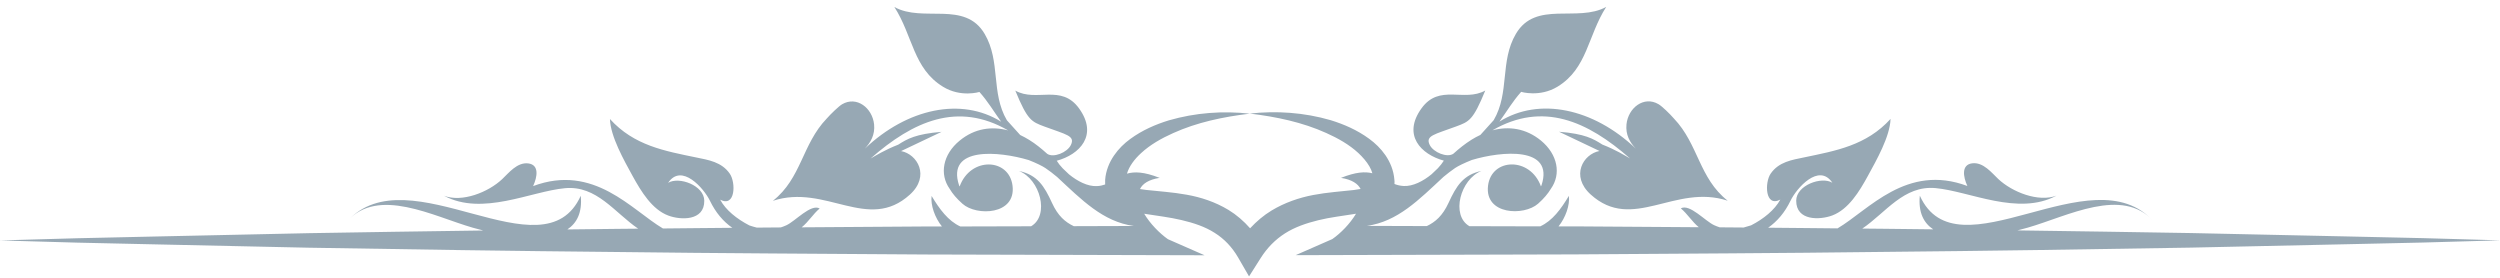
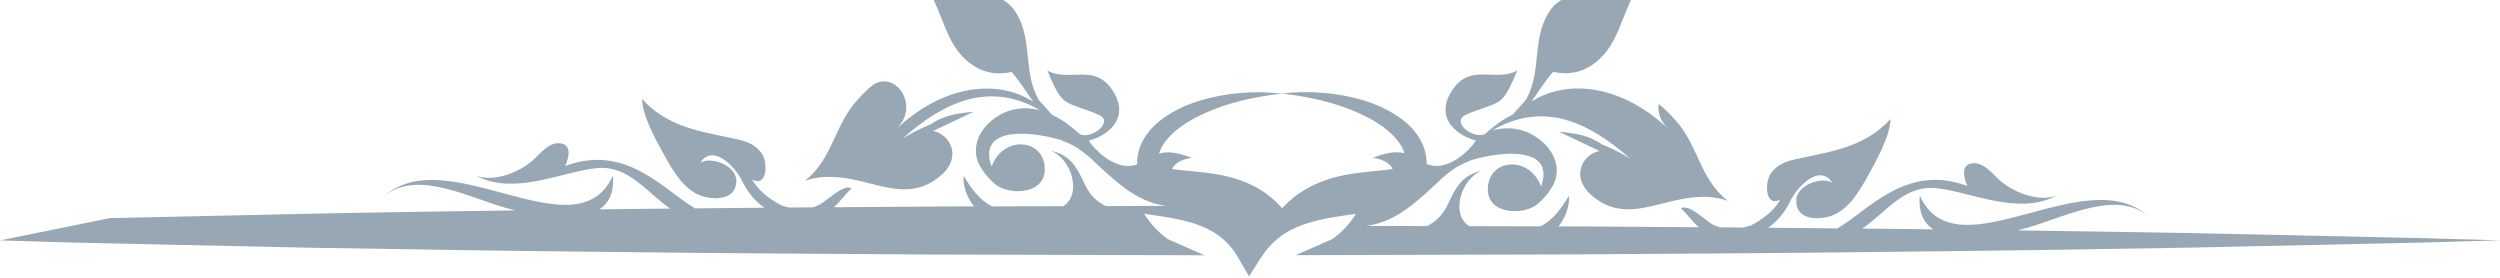
<svg xmlns="http://www.w3.org/2000/svg" fill="#000000" height="29.1" preserveAspectRatio="xMidYMid meet" version="1" viewBox="0.0 -0.7 261.3 29.1" width="261.3" zoomAndPan="magnify">
  <g id="change1_1">
-     <path d="M121.18,17.84C121.01,17.65,121.41,18.08,121.18,17.84L121.18,17.84z M253.25,24.19l-8.07-0.18l-16.13-0.35 c-6.06-0.1-12.13-0.2-18.19-0.28c0.4-0.1,0.77-0.2,1.09-0.29c4.14-1.19,9.91-4.32,13.13-0.66c-6.43-7.14-20.54,5.92-24.42-2.68 c-0.17,1.76,0.41,2.86,1.4,3.52c-1.76-0.02-3.52-0.05-5.28-0.06c-0.71-0.01-1.42-0.01-2.13-0.02c2.47-1.68,4.33-4.53,7.65-4.23 c3.58,0.33,8.63,2.94,12.64,0.79c-1.89,0.71-4.62-0.37-6.08-1.74c-0.68-0.64-1.57-1.79-2.73-1.64c-1.14,0.15-0.95,1.39-0.5,2.37 c-6.36-2.38-10.31,2.51-13.57,4.43c-1.33-0.01-2.65-0.03-3.98-0.04l-0.06-0.01c0.01,0,0.01,0.01,0.02,0.01 c-1.08-0.01-2.15-0.02-3.23-0.03c0.94-0.66,1.74-1.58,2.34-2.83c0.63-1.3,2.96-3.97,4.37-1.87c-1.13-0.69-3.77,0.26-3.78,1.87 c-0.01,2.14,2.49,2.03,3.77,1.55c1.69-0.64,2.82-2.48,3.73-4.15c0.88-1.61,2.31-4.11,2.36-5.94c-2.52,2.78-5.73,3.33-9.03,4.02 c-1.25,0.26-2.65,0.46-3.5,1.7c-0.64,0.93-0.59,3.56,1.01,2.71c-0.59,1.09-1.75,2.02-3.05,2.69c-0.27,0.08-0.54,0.16-0.78,0.23 c-0.84-0.01-1.68-0.02-2.51-0.02c-0.18-0.06-0.37-0.13-0.57-0.22c-0.95-0.43-2.57-2.28-3.49-1.76c0.69,0.57,1.18,1.4,1.88,1.97 c-4.34-0.03-8.69-0.05-13.03-0.09l-1.63,0c0.74-0.92,1.2-2.24,1.08-3.19c-0.82,1.37-1.72,2.61-3,3.19l-7.4-0.02 c-1.96-1.14-0.94-4.91,1.27-5.78c-1.91,0.41-2.63,1.56-3.45,3.35c-0.62,1.34-1.37,1.99-2.27,2.42l-6.27-0.02 c3.23-0.45,5.44-2.73,8.01-5.12c0.42-0.35,0.83-0.66,1.22-0.93c0.33-0.22,0.97-0.53,1.75-0.84c3.1-0.93,8.63-1.45,7.28,2.64 c-0.06,0.12,0.01-0.01-0.06,0.12c-1.13-3.12-5.18-2.97-5.53-0.07c-0.37,3.05,3.75,3.19,5.23,1.88c0.61-0.54,1.04-1.06,1.34-1.56 c1.09-1.53,0.72-3.59-1.04-5.04c-1.58-1.29-3.36-1.52-5.07-1.07c5.26-3.04,9.92-0.98,14.38,2.94c-0.55-0.31-1.46-0.89-2.89-1.45 c-0.95-0.61-1.85-1.13-4.53-1.34l4.23,2.01c-1.71,0.32-3.06,2.61-0.92,4.55c4.39,3.97,8.8-1.17,14.32,0.65 c-3-2.35-3.06-5.91-5.62-8.59c-0.44-0.51-1.25-1.29-1.61-1.5c-1.53-0.9-3.17,0.38-3.35,2.1c-0.11,1.09,0.35,1.89,0.97,2.54 c-4.44-4.22-10.11-5.41-14.25-2.82c0.85-1.18,1.35-2.07,2.27-3.11c0,0,1.94,0.59,3.8-0.54c3.13-1.91,3.15-5.31,5.09-8.34 c-2.99,1.66-7.37-0.71-9.44,2.82c-1.69,2.87-0.63,6.13-2.32,9.02l-1.39,1.54c-0.32,0.15-0.64,0.32-0.94,0.51 c-0.67,0.42-1.29,0.92-1.89,1.46c-0.64,0.44-2.09-0.14-2.47-0.93c-0.47-0.97,0.5-1.08,2.78-1.93c1.34-0.5,1.75-0.62,3.03-3.75 c-2.21,1.24-4.8-0.73-6.67,1.87c-2.01,2.79-0.06,4.8,2.34,5.46c-0.16,0.26-0.38,0.53-0.62,0.79c-0.22,0.21-0.44,0.42-0.66,0.63 c-0.87,0.72-1.96,1.28-2.91,1.23c-0.38-0.02-0.69-0.1-0.97-0.21c0.01-0.17,0.01-0.33-0.01-0.45c-0.08-1-0.45-1.84-0.93-2.55 c-0.49-0.71-1.08-1.27-1.71-1.73c-1.26-0.92-2.63-1.51-4.02-1.94c-2.79-0.81-5.67-1-8.46-0.69c2.78,0.33,5.52,0.91,8,2.03 c1.23,0.55,2.41,1.22,3.35,2.09c0.46,0.43,0.87,0.9,1.16,1.4c0.14,0.23,0.24,0.48,0.31,0.72c-0.75-0.19-1.73-0.14-3.28,0.48 c1.14,0.18,1.77,0.61,2.05,1.16c-0.23,0.04-0.47,0.08-0.71,0.11c-1.32,0.15-2.77,0.24-4.24,0.52c-1.47,0.28-2.97,0.79-4.35,1.62 c-0.83,0.5-1.58,1.14-2.25,1.86c-0.66-0.75-1.42-1.41-2.26-1.92c-1.39-0.84-2.9-1.33-4.37-1.59c-1.47-0.27-2.92-0.35-4.24-0.5 c-0.22-0.03-0.43-0.06-0.64-0.09c0.27-0.56,0.91-0.99,2.05-1.17c-1.64-0.65-2.65-0.66-3.41-0.44c0.22-0.76,0.78-1.51,1.48-2.15 c0.94-0.87,2.12-1.54,3.35-2.09c2.48-1.12,5.22-1.7,8.01-2.03c-2.8-0.31-5.67-0.11-8.47,0.7c-1.39,0.43-2.76,1.02-4.02,1.94 c-0.63,0.46-1.22,1.02-1.71,1.74c-0.48,0.7-0.85,1.58-0.92,2.53c-0.01,0.14-0.01,0.32,0,0.49c-0.26,0.09-0.54,0.16-0.87,0.17 c-0.95,0.05-2.03-0.51-2.91-1.23c-0.22-0.21-0.44-0.42-0.66-0.63c-0.25-0.26-0.46-0.53-0.62-0.79c2.4-0.65,4.35-2.67,2.34-5.46 c-1.87-2.6-4.46-0.63-6.67-1.87c1.28,3.12,1.7,3.25,3.03,3.75c2.28,0.85,3.25,0.96,2.78,1.93c-0.38,0.79-1.82,1.37-2.47,0.93 c-0.6-0.54-1.22-1.05-1.89-1.46c-0.31-0.19-0.62-0.36-0.94-0.51l-1.39-1.54c-1.69-2.89-0.63-6.14-2.32-9.02 c-2.07-3.53-6.45-1.15-9.44-2.82c1.94,3.02,1.96,6.43,5.09,8.34c1.86,1.14,3.8,0.54,3.8,0.54c0.92,1.04,1.43,1.94,2.27,3.11 c-4.15-2.59-9.81-1.4-14.25,2.82c0.61-0.65,1.08-1.45,0.97-2.54c-0.18-1.72-1.82-3-3.35-2.1c-0.35,0.21-1.16,0.99-1.61,1.5 c-2.57,2.68-2.63,6.24-5.62,8.59c5.53-1.82,9.94,3.32,14.32-0.65c2.14-1.94,0.78-4.23-0.92-4.55l4.23-2.01 c-2.68,0.22-3.58,0.73-4.53,1.34c-1.43,0.56-2.34,1.14-2.89,1.45c4.46-3.92,9.12-5.98,14.38-2.94c-1.71-0.45-3.49-0.23-5.07,1.07 c-1.76,1.44-2.13,3.51-1.04,5.04c0.29,0.5,0.73,1.02,1.34,1.56c1.47,1.31,5.6,1.17,5.23-1.88c-0.35-2.91-4.4-3.06-5.53,0.07 c-0.07-0.13,0,0-0.06-0.12c-1.35-4.09,4.17-3.57,7.28-2.64c0.79,0.31,1.42,0.62,1.75,0.84c0.39,0.26,0.8,0.58,1.22,0.93 c2.57,2.39,4.78,4.67,8.01,5.12l-6.27,0.02c-0.9-0.43-1.65-1.07-2.27-2.42c-0.82-1.79-1.54-2.94-3.46-3.35 c2.21,0.86,3.23,4.63,1.27,5.78l-7.4,0.02c-1.27-0.58-2.18-1.82-3-3.19c-0.12,0.96,0.34,2.27,1.08,3.19l-1.63,0 c-4.34,0.04-8.68,0.06-13.03,0.09c0.71-0.57,1.2-1.4,1.88-1.97c-0.92-0.52-2.54,1.33-3.49,1.76c-0.2,0.09-0.39,0.16-0.57,0.22 c-0.84,0-1.67,0.01-2.51,0.02c-0.25-0.06-0.51-0.14-0.78-0.23c-1.31-0.68-2.47-1.6-3.05-2.69c1.6,0.84,1.65-1.78,1.01-2.71 c-0.85-1.24-2.25-1.44-3.5-1.7c-3.3-0.68-6.51-1.24-9.03-4.02c0.05,1.82,1.48,4.33,2.36,5.94c0.92,1.67,2.05,3.52,3.74,4.15 c1.27,0.48,3.78,0.59,3.76-1.55c-0.01-1.61-2.66-2.56-3.78-1.87c1.4-2.1,3.74,0.57,4.37,1.87c0.6,1.24,1.39,2.17,2.34,2.83 c-1.08,0.01-2.15,0.02-3.23,0.03c0.01,0,0.01-0.01,0.02-0.01l-0.06,0.01c-1.33,0.01-2.65,0.02-3.98,0.04 c-3.26-1.92-7.21-6.81-13.57-4.43c0.45-0.98,0.65-2.22-0.5-2.37c-1.16-0.15-2.05,1-2.73,1.64c-1.46,1.38-4.2,2.46-6.08,1.74 c4.01,2.15,9.06-0.46,12.64-0.79c3.32-0.31,5.18,2.55,7.65,4.23c-0.71,0.01-1.42,0.01-2.12,0.02c-1.76,0.02-3.52,0.04-5.28,0.06 c0.99-0.66,1.57-1.76,1.4-3.52c-3.88,8.6-17.99-4.46-24.42,2.68c3.23-3.66,9-0.53,13.14,0.66c0.32,0.09,0.68,0.19,1.09,0.29 c-6.06,0.08-12.13,0.18-18.19,0.28l-16.13,0.35l-8.07,0.18L0,24.43l8.07,0.23l8.07,0.18l16.13,0.35 c10.76,0.18,21.51,0.35,32.27,0.45c10.76,0.14,21.51,0.18,32.27,0.26l29.09,0.08l-3.83-1.68c-0.88-0.62-1.86-1.62-2.48-2.66 c1.38,0.22,2.68,0.37,3.9,0.66c1.27,0.3,2.46,0.69,3.47,1.34c1.01,0.63,1.83,1.51,2.44,2.56l1.15,1.99l1.23-1.94 c0.66-1.04,1.51-1.91,2.53-2.56c1.02-0.65,2.21-1.06,3.47-1.37c1.24-0.31,2.55-0.45,3.95-0.68c-0.62,1.04-1.6,2.04-2.48,2.65 l-3.83,1.68l29.09-0.08c10.76-0.08,21.51-0.12,32.27-0.26c10.76-0.1,21.51-0.27,32.27-0.45l16.13-0.35l8.07-0.18l8.07-0.23 L253.25,24.19z M140.13,17.84C140.3,17.65,139.91,18.08,140.13,17.84L140.13,17.84z" fill="#97a8b4" />
+     <path d="M121.18,17.84C121.01,17.65,121.41,18.08,121.18,17.84L121.18,17.84z M253.25,24.19l-8.07-0.18l-16.13-0.35 c-6.06-0.1-12.13-0.2-18.19-0.28c0.4-0.1,0.77-0.2,1.09-0.29c4.14-1.19,9.91-4.32,13.13-0.66c-6.43-7.14-20.54,5.92-24.42-2.68 c-0.17,1.76,0.41,2.86,1.4,3.52c-1.76-0.02-3.52-0.05-5.28-0.06c-0.71-0.01-1.42-0.01-2.13-0.02c2.47-1.68,4.33-4.53,7.65-4.23 c3.58,0.33,8.63,2.94,12.64,0.79c-1.89,0.71-4.62-0.37-6.08-1.74c-0.68-0.64-1.57-1.79-2.73-1.64c-1.14,0.15-0.95,1.39-0.5,2.37 c-6.36-2.38-10.31,2.51-13.57,4.43c-1.33-0.01-2.65-0.03-3.98-0.04l-0.06-0.01c0.01,0,0.01,0.01,0.02,0.01 c-1.08-0.01-2.15-0.02-3.23-0.03c0.94-0.66,1.74-1.58,2.34-2.83c0.63-1.3,2.96-3.97,4.37-1.87c-1.13-0.69-3.77,0.26-3.78,1.87 c-0.01,2.14,2.49,2.03,3.77,1.55c1.69-0.64,2.82-2.48,3.73-4.15c0.88-1.61,2.31-4.11,2.36-5.94c-2.52,2.78-5.73,3.33-9.03,4.02 c-1.25,0.26-2.65,0.46-3.5,1.7c-0.64,0.93-0.59,3.56,1.01,2.71c-0.59,1.09-1.75,2.02-3.05,2.69c-0.27,0.08-0.54,0.16-0.78,0.23 c-0.84-0.01-1.68-0.02-2.51-0.02c-0.18-0.06-0.37-0.13-0.57-0.22c-0.95-0.43-2.57-2.28-3.49-1.76c0.69,0.57,1.18,1.4,1.88,1.97 c-4.34-0.03-8.69-0.05-13.03-0.09l-1.63,0c0.74-0.92,1.2-2.24,1.08-3.19c-0.82,1.37-1.72,2.61-3,3.19l-7.4-0.02 c-1.96-1.14-0.94-4.91,1.27-5.78c-1.91,0.41-2.63,1.56-3.45,3.35c-0.62,1.34-1.37,1.99-2.27,2.42l-6.27-0.02 c3.23-0.45,5.44-2.73,8.01-5.12c0.42-0.35,0.83-0.66,1.22-0.93c0.33-0.22,0.97-0.53,1.75-0.84c3.1-0.93,8.63-1.45,7.28,2.64 c-0.06,0.12,0.01-0.01-0.06,0.12c-1.13-3.12-5.18-2.97-5.53-0.07c-0.37,3.05,3.75,3.19,5.23,1.88c0.61-0.54,1.04-1.06,1.34-1.56 c1.09-1.53,0.72-3.59-1.04-5.04c-1.58-1.29-3.36-1.52-5.07-1.07c5.26-3.04,9.92-0.98,14.38,2.94c-0.55-0.31-1.46-0.89-2.89-1.45 c-0.95-0.61-1.85-1.13-4.53-1.34l4.23,2.01c-1.71,0.32-3.06,2.61-0.92,4.55c4.39,3.97,8.8-1.17,14.32,0.65 c-3-2.35-3.06-5.91-5.62-8.59c-0.44-0.51-1.25-1.29-1.61-1.5c-0.11,1.09,0.35,1.89,0.97,2.54 c-4.44-4.22-10.11-5.41-14.25-2.82c0.85-1.18,1.35-2.07,2.27-3.11c0,0,1.94,0.59,3.8-0.54c3.13-1.91,3.15-5.31,5.09-8.34 c-2.99,1.66-7.37-0.71-9.44,2.82c-1.69,2.87-0.63,6.13-2.32,9.02l-1.39,1.54c-0.32,0.15-0.64,0.32-0.94,0.51 c-0.67,0.42-1.29,0.92-1.89,1.46c-0.64,0.44-2.09-0.14-2.47-0.93c-0.47-0.97,0.5-1.08,2.78-1.93c1.34-0.5,1.75-0.62,3.03-3.75 c-2.21,1.24-4.8-0.73-6.67,1.87c-2.01,2.79-0.06,4.8,2.34,5.46c-0.16,0.26-0.38,0.53-0.62,0.79c-0.22,0.21-0.44,0.42-0.66,0.63 c-0.87,0.72-1.96,1.28-2.91,1.23c-0.38-0.02-0.69-0.1-0.97-0.21c0.01-0.17,0.01-0.33-0.01-0.45c-0.08-1-0.45-1.84-0.93-2.55 c-0.49-0.71-1.08-1.27-1.71-1.73c-1.26-0.92-2.63-1.51-4.02-1.94c-2.79-0.81-5.67-1-8.46-0.69c2.78,0.33,5.52,0.91,8,2.03 c1.23,0.55,2.41,1.22,3.35,2.09c0.46,0.43,0.87,0.9,1.16,1.4c0.14,0.23,0.24,0.48,0.31,0.72c-0.75-0.19-1.73-0.14-3.28,0.48 c1.14,0.18,1.77,0.61,2.05,1.16c-0.23,0.04-0.47,0.08-0.71,0.11c-1.32,0.15-2.77,0.24-4.24,0.52c-1.47,0.28-2.97,0.79-4.35,1.62 c-0.83,0.5-1.58,1.14-2.25,1.86c-0.66-0.75-1.42-1.41-2.26-1.92c-1.39-0.84-2.9-1.33-4.37-1.59c-1.47-0.27-2.92-0.35-4.24-0.5 c-0.22-0.03-0.43-0.06-0.64-0.09c0.27-0.56,0.91-0.99,2.05-1.17c-1.64-0.65-2.65-0.66-3.41-0.44c0.22-0.76,0.78-1.51,1.48-2.15 c0.94-0.87,2.12-1.54,3.35-2.09c2.48-1.12,5.22-1.7,8.01-2.03c-2.8-0.31-5.67-0.11-8.47,0.7c-1.39,0.43-2.76,1.02-4.02,1.94 c-0.63,0.46-1.22,1.02-1.71,1.74c-0.48,0.7-0.85,1.58-0.92,2.53c-0.01,0.14-0.01,0.32,0,0.49c-0.26,0.09-0.54,0.16-0.87,0.17 c-0.95,0.05-2.03-0.51-2.91-1.23c-0.22-0.21-0.44-0.42-0.66-0.63c-0.25-0.26-0.46-0.53-0.62-0.79c2.4-0.65,4.35-2.67,2.34-5.46 c-1.87-2.6-4.46-0.63-6.67-1.87c1.28,3.12,1.7,3.25,3.03,3.75c2.28,0.85,3.25,0.96,2.78,1.93c-0.38,0.79-1.82,1.37-2.47,0.93 c-0.6-0.54-1.22-1.05-1.89-1.46c-0.31-0.19-0.62-0.36-0.94-0.51l-1.39-1.54c-1.69-2.89-0.63-6.14-2.32-9.02 c-2.07-3.53-6.45-1.15-9.44-2.82c1.94,3.02,1.96,6.43,5.09,8.34c1.86,1.14,3.8,0.54,3.8,0.54c0.92,1.04,1.43,1.94,2.27,3.11 c-4.15-2.59-9.81-1.4-14.25,2.82c0.61-0.65,1.08-1.45,0.97-2.54c-0.18-1.72-1.82-3-3.35-2.1c-0.35,0.21-1.16,0.99-1.61,1.5 c-2.57,2.68-2.63,6.24-5.62,8.59c5.53-1.82,9.94,3.32,14.32-0.65c2.14-1.94,0.78-4.23-0.92-4.55l4.23-2.01 c-2.68,0.22-3.58,0.73-4.53,1.34c-1.43,0.56-2.34,1.14-2.89,1.45c4.46-3.92,9.12-5.98,14.38-2.94c-1.71-0.45-3.49-0.23-5.07,1.07 c-1.76,1.44-2.13,3.51-1.04,5.04c0.29,0.5,0.73,1.02,1.34,1.56c1.47,1.31,5.6,1.17,5.23-1.88c-0.35-2.91-4.4-3.06-5.53,0.07 c-0.07-0.13,0,0-0.06-0.12c-1.35-4.09,4.17-3.57,7.28-2.64c0.79,0.31,1.42,0.62,1.75,0.84c0.39,0.26,0.8,0.58,1.22,0.93 c2.57,2.39,4.78,4.67,8.01,5.12l-6.27,0.02c-0.9-0.43-1.65-1.07-2.27-2.42c-0.82-1.79-1.54-2.94-3.46-3.35 c2.21,0.86,3.23,4.63,1.27,5.78l-7.4,0.02c-1.27-0.58-2.18-1.82-3-3.19c-0.12,0.96,0.34,2.27,1.08,3.19l-1.63,0 c-4.34,0.04-8.68,0.06-13.03,0.09c0.71-0.57,1.2-1.4,1.88-1.97c-0.92-0.52-2.54,1.33-3.49,1.76c-0.2,0.09-0.39,0.16-0.57,0.22 c-0.84,0-1.67,0.01-2.51,0.02c-0.25-0.06-0.51-0.14-0.78-0.23c-1.31-0.68-2.47-1.6-3.05-2.69c1.6,0.84,1.65-1.78,1.01-2.71 c-0.85-1.24-2.25-1.44-3.5-1.7c-3.3-0.68-6.51-1.24-9.03-4.02c0.05,1.82,1.48,4.33,2.36,5.94c0.92,1.67,2.05,3.52,3.74,4.15 c1.27,0.48,3.78,0.59,3.76-1.55c-0.01-1.61-2.66-2.56-3.78-1.87c1.4-2.1,3.74,0.57,4.37,1.87c0.6,1.24,1.39,2.17,2.34,2.83 c-1.08,0.01-2.15,0.02-3.23,0.03c0.01,0,0.01-0.01,0.02-0.01l-0.06,0.01c-1.33,0.01-2.65,0.02-3.98,0.04 c-3.26-1.92-7.21-6.81-13.57-4.43c0.45-0.98,0.65-2.22-0.5-2.37c-1.16-0.15-2.05,1-2.73,1.64c-1.46,1.38-4.2,2.46-6.08,1.74 c4.01,2.15,9.06-0.46,12.64-0.79c3.32-0.31,5.18,2.55,7.65,4.23c-0.71,0.01-1.42,0.01-2.12,0.02c-1.76,0.02-3.52,0.04-5.28,0.06 c0.99-0.66,1.57-1.76,1.4-3.52c-3.88,8.6-17.99-4.46-24.42,2.68c3.23-3.66,9-0.53,13.14,0.66c0.32,0.09,0.68,0.19,1.09,0.29 c-6.06,0.08-12.13,0.18-18.19,0.28l-16.13,0.35l-8.07,0.18L0,24.43l8.07,0.23l8.07,0.18l16.13,0.35 c10.76,0.18,21.51,0.35,32.27,0.45c10.76,0.14,21.51,0.18,32.27,0.26l29.09,0.08l-3.83-1.68c-0.88-0.62-1.86-1.62-2.48-2.66 c1.38,0.22,2.68,0.37,3.9,0.66c1.27,0.3,2.46,0.69,3.47,1.34c1.01,0.63,1.83,1.51,2.44,2.56l1.15,1.99l1.23-1.94 c0.66-1.04,1.51-1.91,2.53-2.56c1.02-0.65,2.21-1.06,3.47-1.37c1.24-0.31,2.55-0.45,3.95-0.68c-0.62,1.04-1.6,2.04-2.48,2.65 l-3.83,1.68l29.09-0.08c10.76-0.08,21.51-0.12,32.27-0.26c10.76-0.1,21.51-0.27,32.27-0.45l16.13-0.35l8.07-0.18l8.07-0.23 L253.25,24.19z M140.13,17.84C140.3,17.65,139.91,18.08,140.13,17.84L140.13,17.84z" fill="#97a8b4" />
  </g>
</svg>